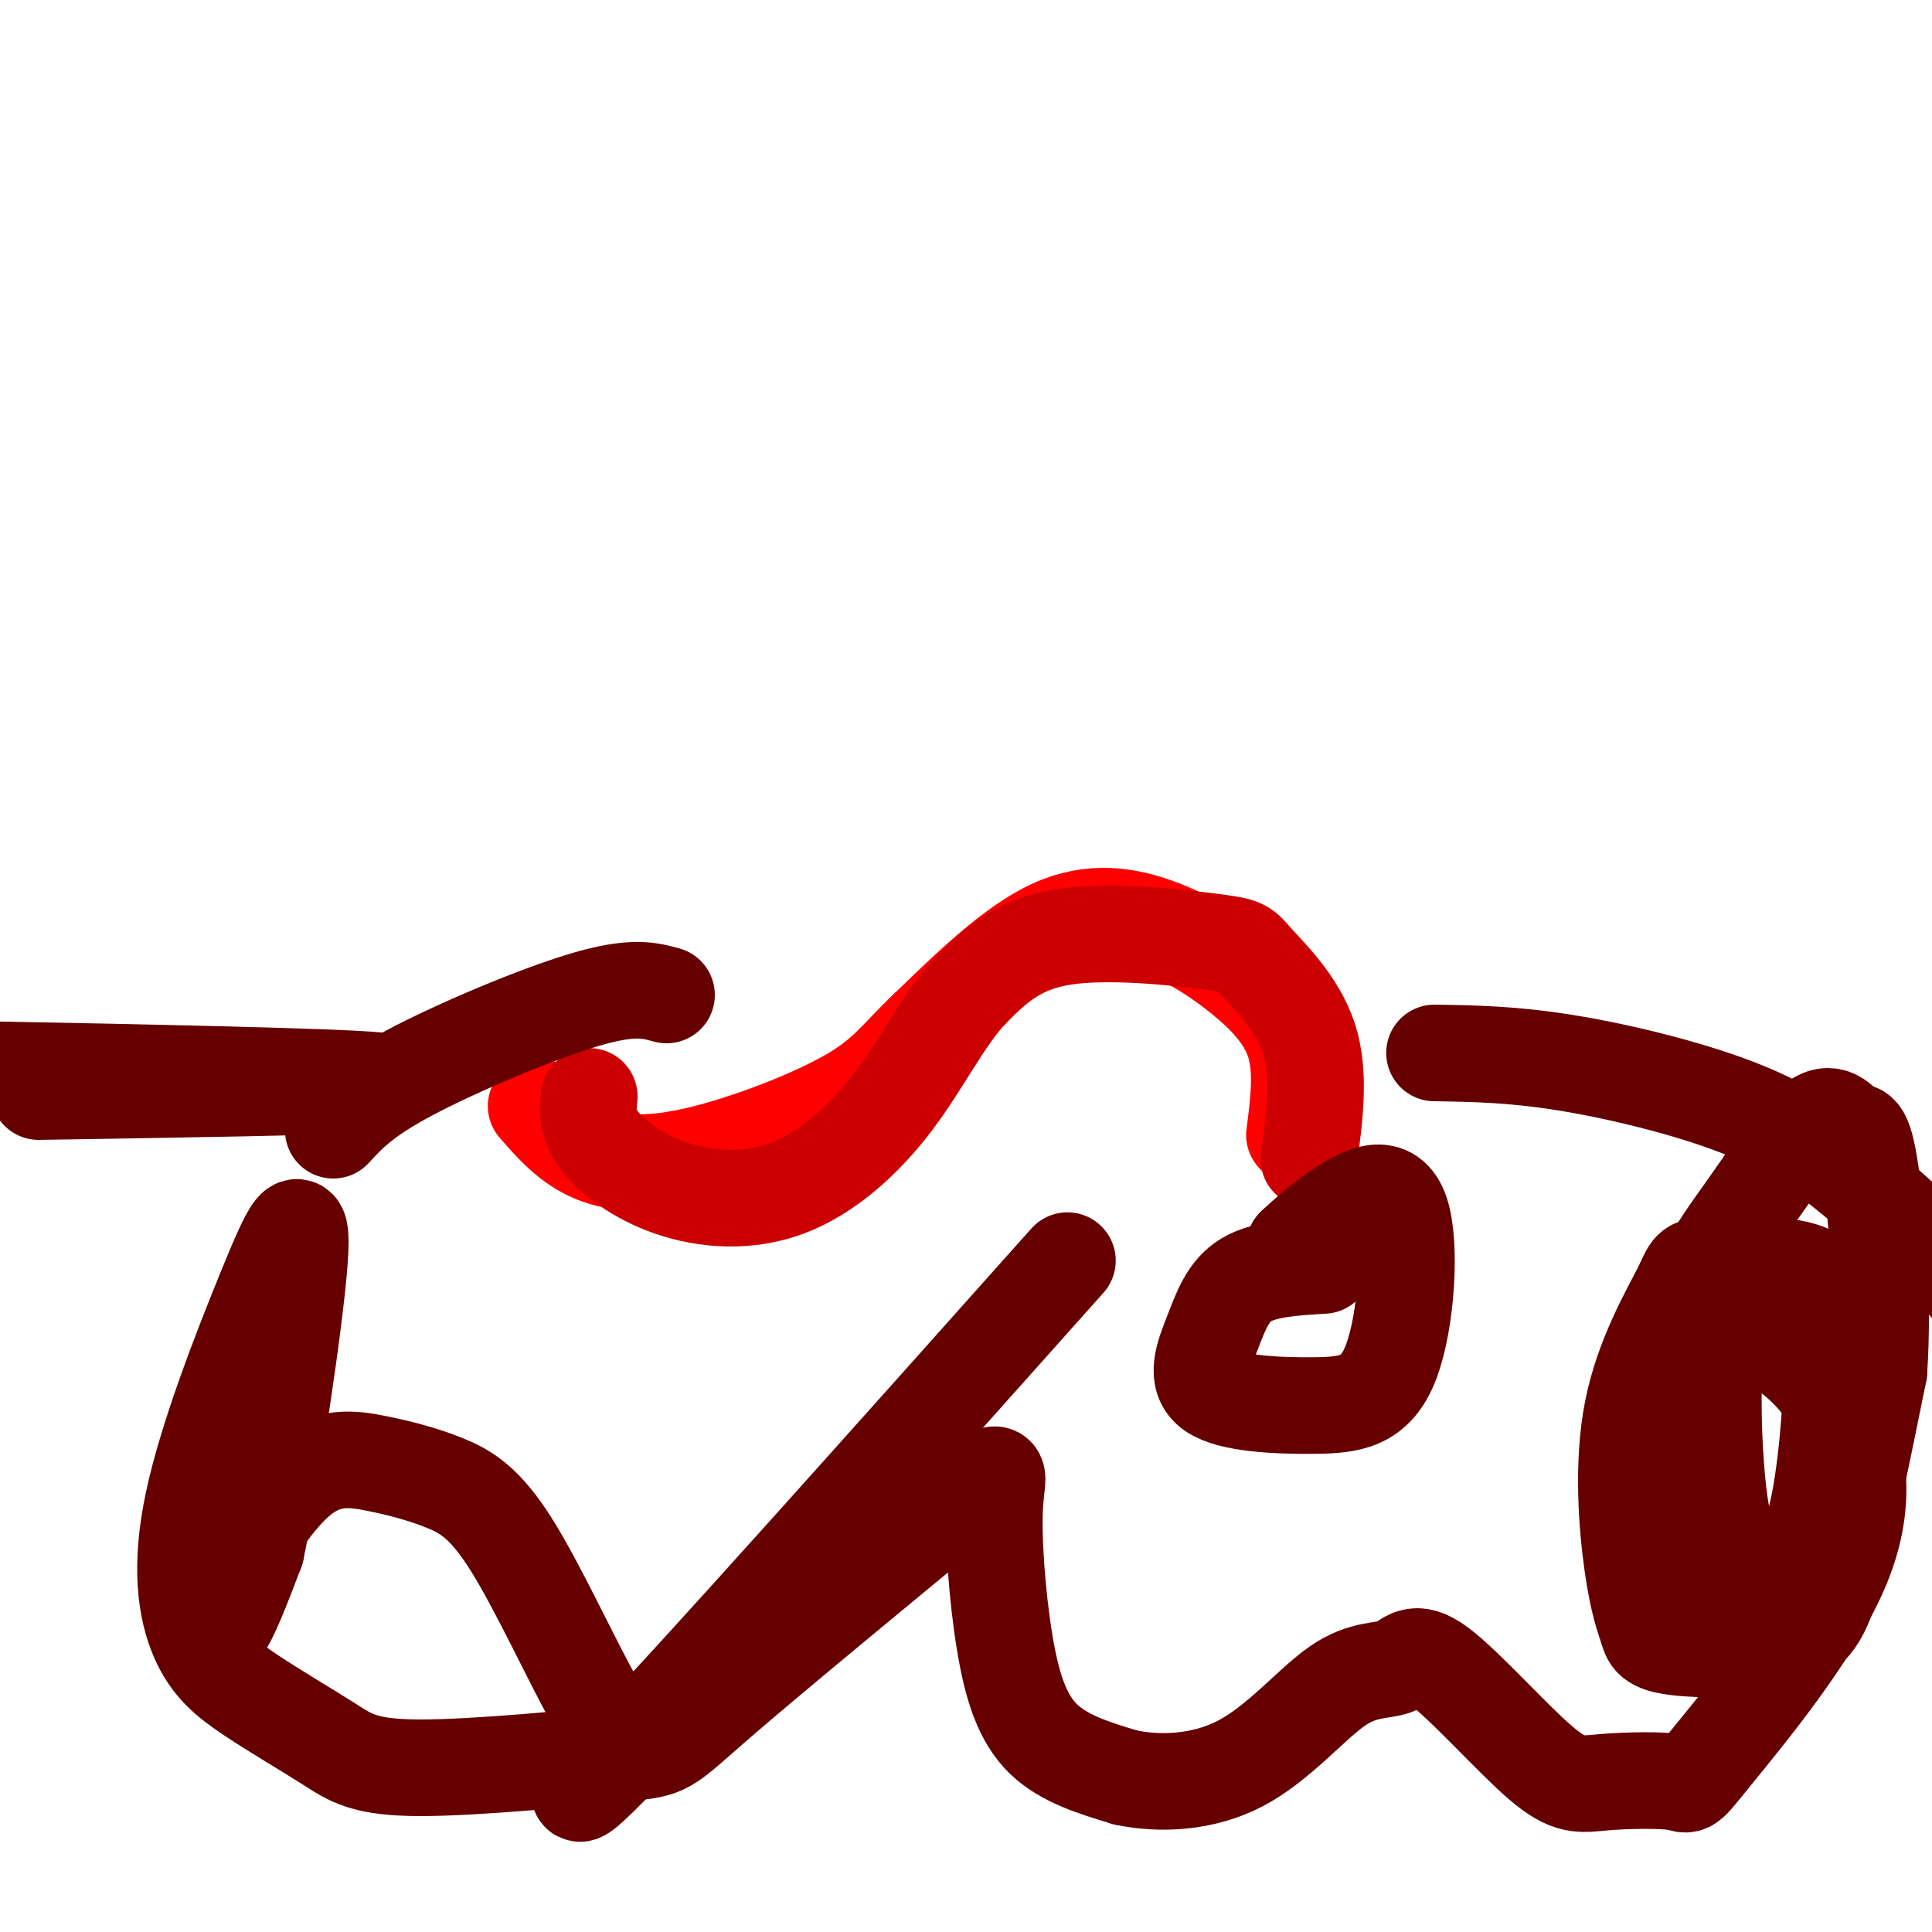
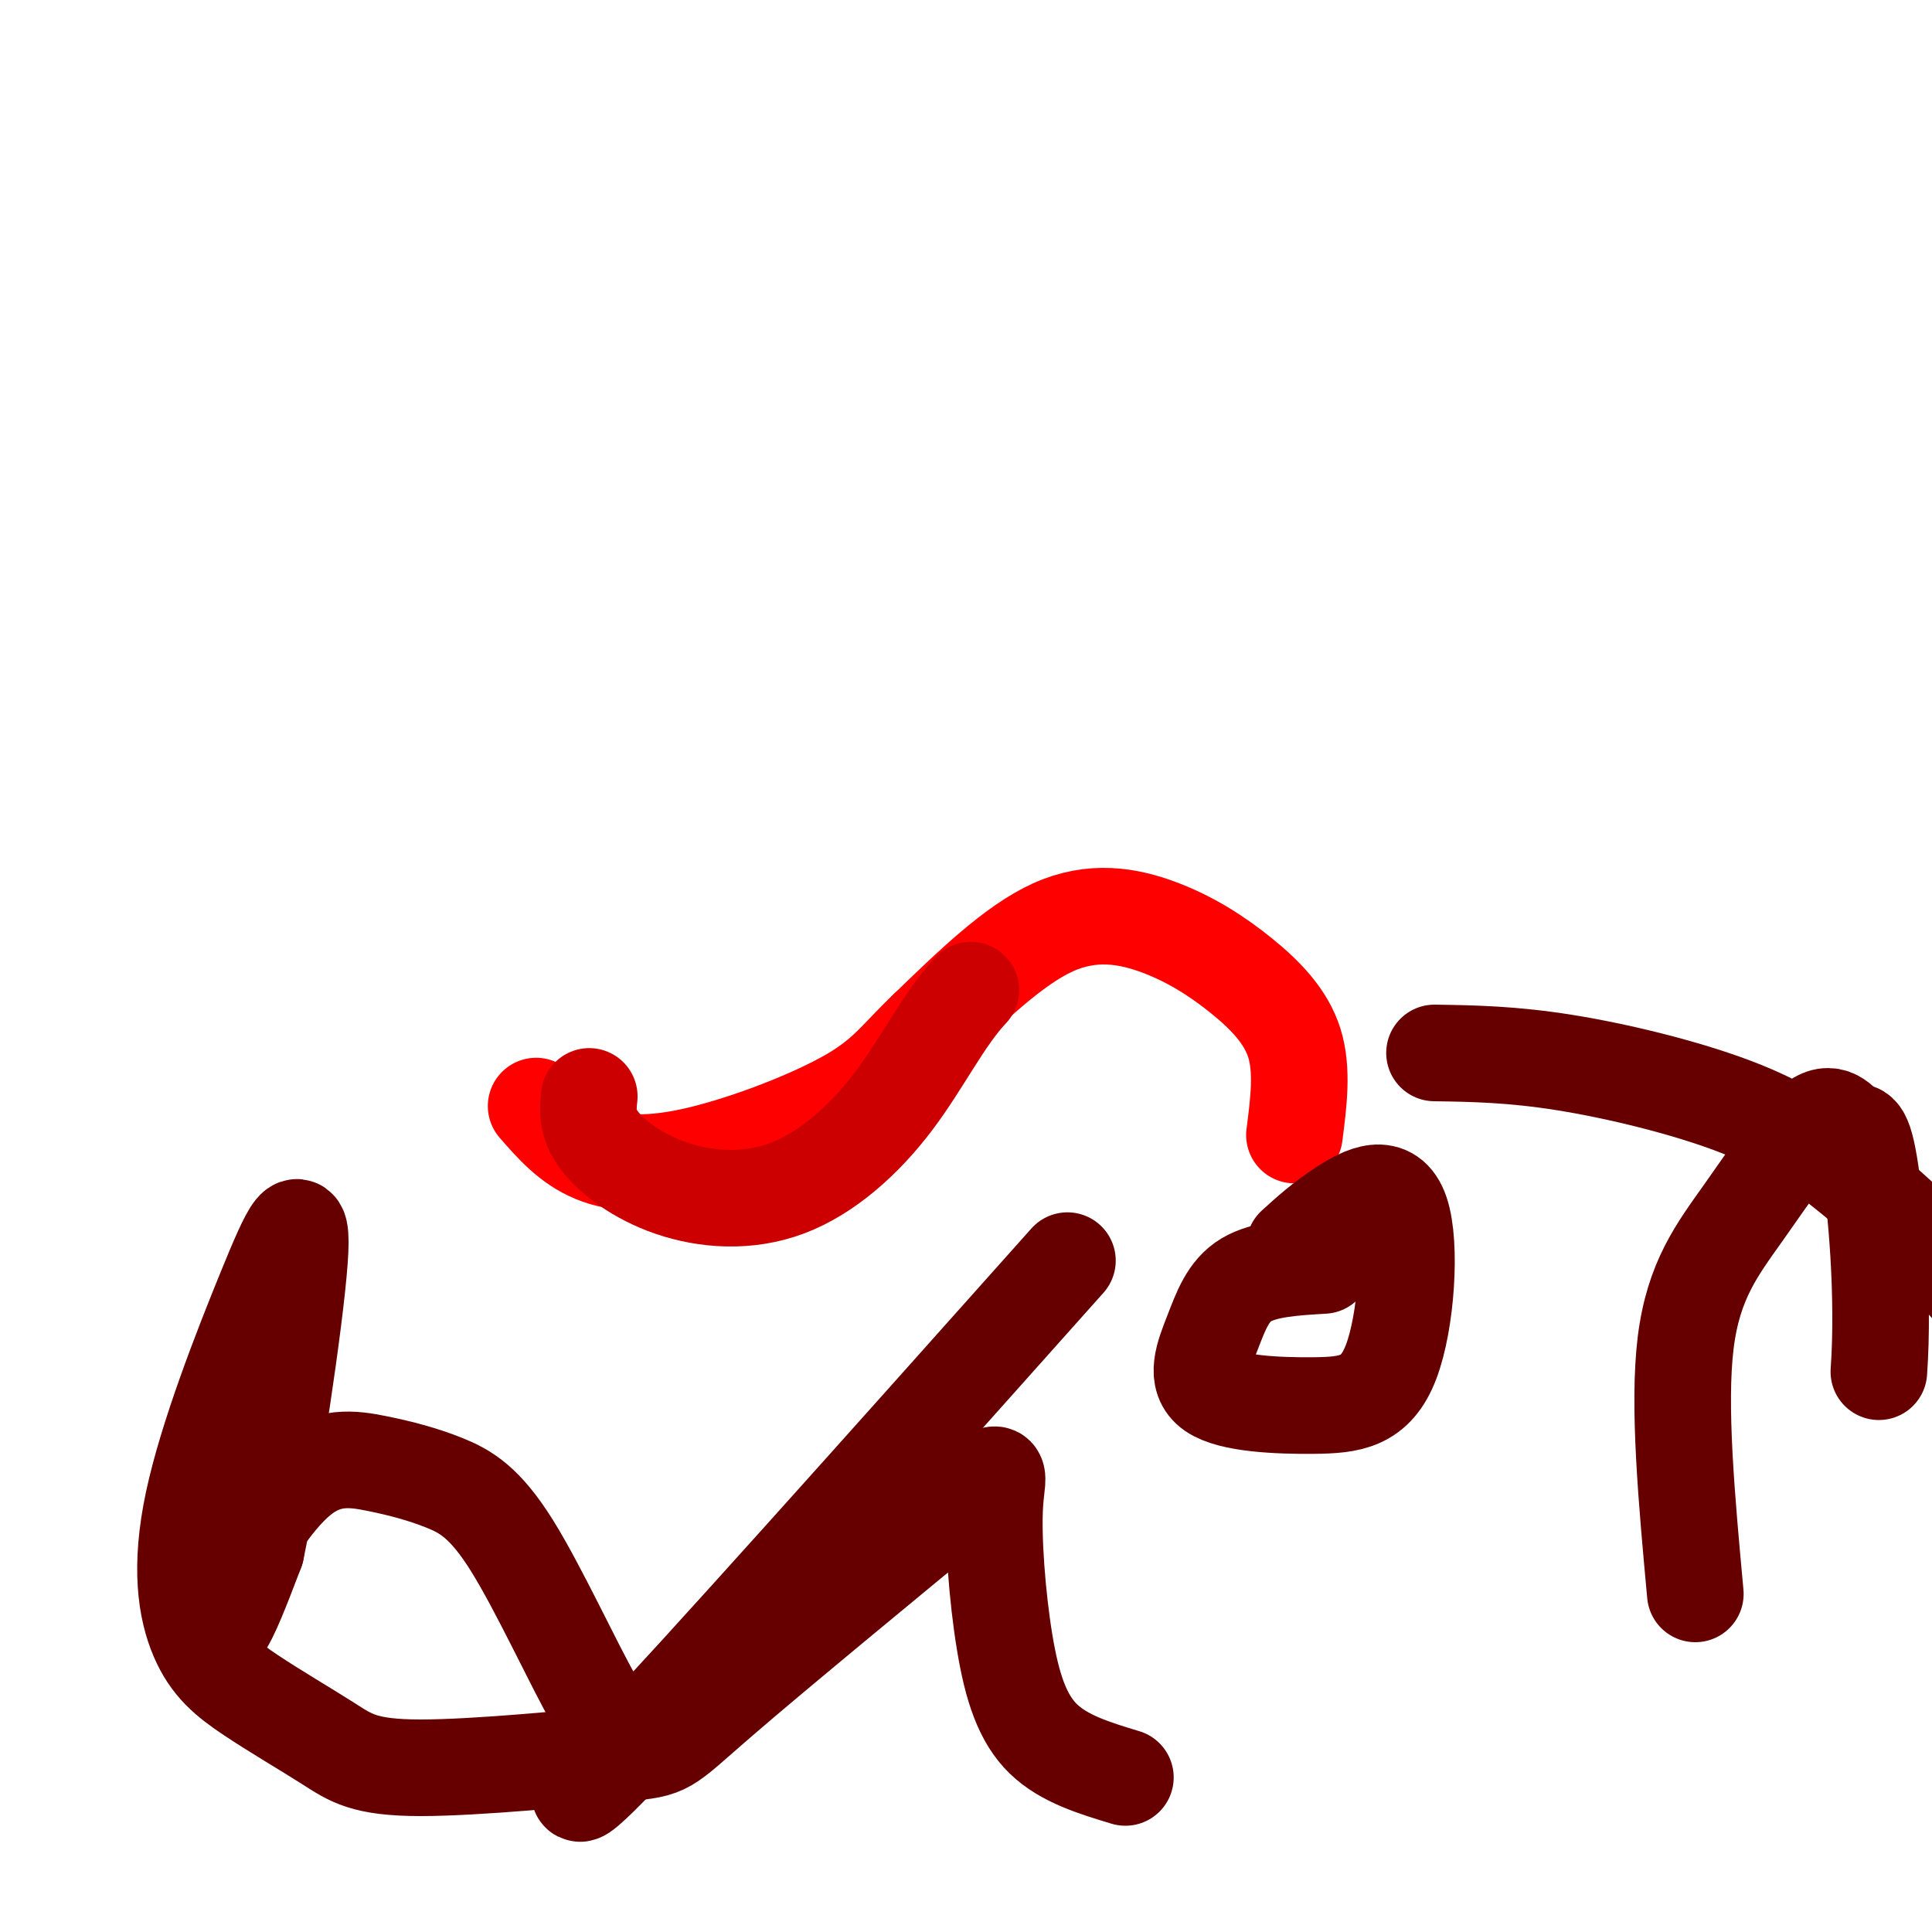
<svg xmlns="http://www.w3.org/2000/svg" viewBox="0 0 400 400" version="1.1">
  <g fill="none" stroke="#ff0000" stroke-width="20" stroke-linecap="round" stroke-linejoin="round">
    <path d="M268,235c0.864,-6.715 1.729,-13.429 0,-19c-1.729,-5.571 -6.051,-9.998 -11,-14c-4.949,-4.002 -10.525,-7.577 -17,-10c-6.475,-2.423 -13.850,-3.692 -22,0c-8.150,3.692 -17.075,12.346 -26,21" />
    <path d="M192,213c-6.080,5.724 -8.279,9.534 -16,14c-7.721,4.466 -20.963,9.587 -31,12c-10.037,2.413 -16.868,2.118 -22,0c-5.132,-2.118 -8.566,-6.059 -12,-10" />
  </g>
  <g fill="none" stroke="#cc0000" stroke-width="20" stroke-linecap="round" stroke-linejoin="round">
-     <path d="M271,240c1.190,-8.850 2.380,-17.700 0,-25c-2.380,-7.300 -8.329,-13.049 -11,-16c-2.671,-2.951 -2.065,-3.102 -9,-4c-6.935,-0.898 -21.410,-2.542 -31,-1c-9.590,1.542 -14.295,6.271 -19,11" />
    <path d="M201,205c-5.556,5.854 -9.944,14.988 -16,23c-6.056,8.012 -13.778,14.900 -22,18c-8.222,3.100 -16.944,2.412 -24,0c-7.056,-2.412 -12.444,-6.546 -15,-10c-2.556,-3.454 -2.278,-6.227 -2,-9" />
  </g>
  <g fill="none" stroke="#660000" stroke-width="20" stroke-linecap="round" stroke-linejoin="round">
-     <path d="M8,226c58.978,-0.933 117.956,-1.867 17,-4c-100.956,-2.133 -361.844,-5.467 -462,-8c-100.156,-2.533 -39.578,-4.267 21,-6" />
    <path d="M-416,208c12.022,-2.311 31.578,-5.089 36,-3c4.422,2.089 -6.289,9.044 -17,16" />
-     <path d="M138,206c-3.533,-0.978 -7.067,-1.956 -17,1c-9.933,2.956 -26.267,9.844 -36,15c-9.733,5.156 -12.867,8.578 -16,12" />
    <path d="M297,218c8.030,0.124 16.060,0.248 27,2c10.940,1.752 24.792,5.130 35,9c10.208,3.870 16.774,8.230 25,15c8.226,6.770 18.112,15.949 25,24c6.888,8.051 10.778,14.975 14,21c3.222,6.025 5.778,11.150 7,16c1.222,4.850 1.111,9.425 1,14" />
    <path d="M274,262c-6.108,0.360 -12.216,0.720 -16,3c-3.784,2.280 -5.242,6.480 -7,11c-1.758,4.520 -3.814,9.361 0,12c3.814,2.639 13.500,3.077 21,3c7.500,-0.077 12.814,-0.670 16,-9c3.186,-8.330 4.242,-24.396 2,-31c-2.242,-6.604 -7.784,-3.744 -12,-1c-4.216,2.744 -7.108,5.372 -10,8" />
    <path d="M221,261c-38.377,43.010 -76.755,86.021 -92,102c-15.245,15.979 -7.358,4.927 -4,0c3.358,-4.927 2.186,-3.731 -2,-11c-4.186,-7.269 -11.385,-23.005 -17,-32c-5.615,-8.995 -9.646,-11.249 -14,-13c-4.354,-1.751 -9.031,-3.000 -14,-4c-4.969,-1.000 -10.229,-1.753 -16,3c-5.771,4.753 -12.054,15.010 -15,22c-2.946,6.990 -2.556,10.711 -1,9c1.556,-1.711 4.278,-8.856 7,-16" />
    <path d="M53,321c3.306,-15.824 8.073,-47.385 9,-60c0.927,-12.615 -1.984,-6.284 -7,6c-5.016,12.284 -12.137,30.521 -15,44c-2.863,13.479 -1.469,22.200 1,28c2.469,5.800 6.012,8.679 11,12c4.988,3.321 11.420,7.083 16,10c4.580,2.917 7.306,4.987 19,5c11.694,0.013 32.356,-2.032 42,-3c9.644,-0.968 8.272,-0.858 20,-11c11.728,-10.142 36.557,-30.535 48,-40c11.443,-9.465 9.500,-8.001 9,-1c-0.500,7.001 0.442,19.539 2,29c1.558,9.461 3.731,15.846 8,20c4.269,4.154 10.635,6.077 17,8" />
-     <path d="M233,368c7.030,1.486 16.104,1.202 24,-3c7.896,-4.202 14.614,-12.320 20,-16c5.386,-3.680 9.438,-2.922 12,-4c2.562,-1.078 3.632,-3.994 9,0c5.368,3.994 15.032,14.896 21,20c5.968,5.104 8.240,4.409 13,4c4.760,-0.409 12.010,-0.533 15,0c2.990,0.533 1.721,1.723 8,-6c6.279,-7.723 20.106,-24.359 26,-38c5.894,-13.641 3.856,-24.288 0,-32c-3.856,-7.712 -9.530,-12.489 -14,-15c-4.470,-2.511 -7.735,-2.755 -11,-3" />
-     <path d="M356,275c-1.969,7.020 -1.392,26.069 0,36c1.392,9.931 3.598,10.745 7,12c3.402,1.255 8.000,2.953 11,-3c3.000,-5.953 4.404,-19.555 5,-29c0.596,-9.445 0.386,-14.732 0,-19c-0.386,-4.268 -0.946,-7.517 -6,-9c-5.054,-1.483 -14.601,-1.202 -19,-1c-4.399,0.202 -3.649,0.324 -6,5c-2.351,4.676 -7.804,13.907 -10,25c-2.196,11.093 -1.137,24.047 0,32c1.137,7.953 2.352,10.905 3,13c0.648,2.095 0.730,3.335 6,4c5.270,0.665 15.726,0.756 22,-1c6.274,-1.756 8.364,-5.359 11,-15c2.636,-9.641 5.818,-25.321 9,-41" />
    <path d="M389,284c1.119,-15.753 -0.582,-34.637 -2,-43c-1.418,-8.363 -2.551,-6.205 -4,-7c-1.449,-0.795 -3.213,-4.543 -7,-2c-3.787,2.543 -9.596,11.377 -15,19c-5.404,7.623 -10.401,14.035 -12,27c-1.599,12.965 0.201,32.482 2,52" />
  </g>
</svg>